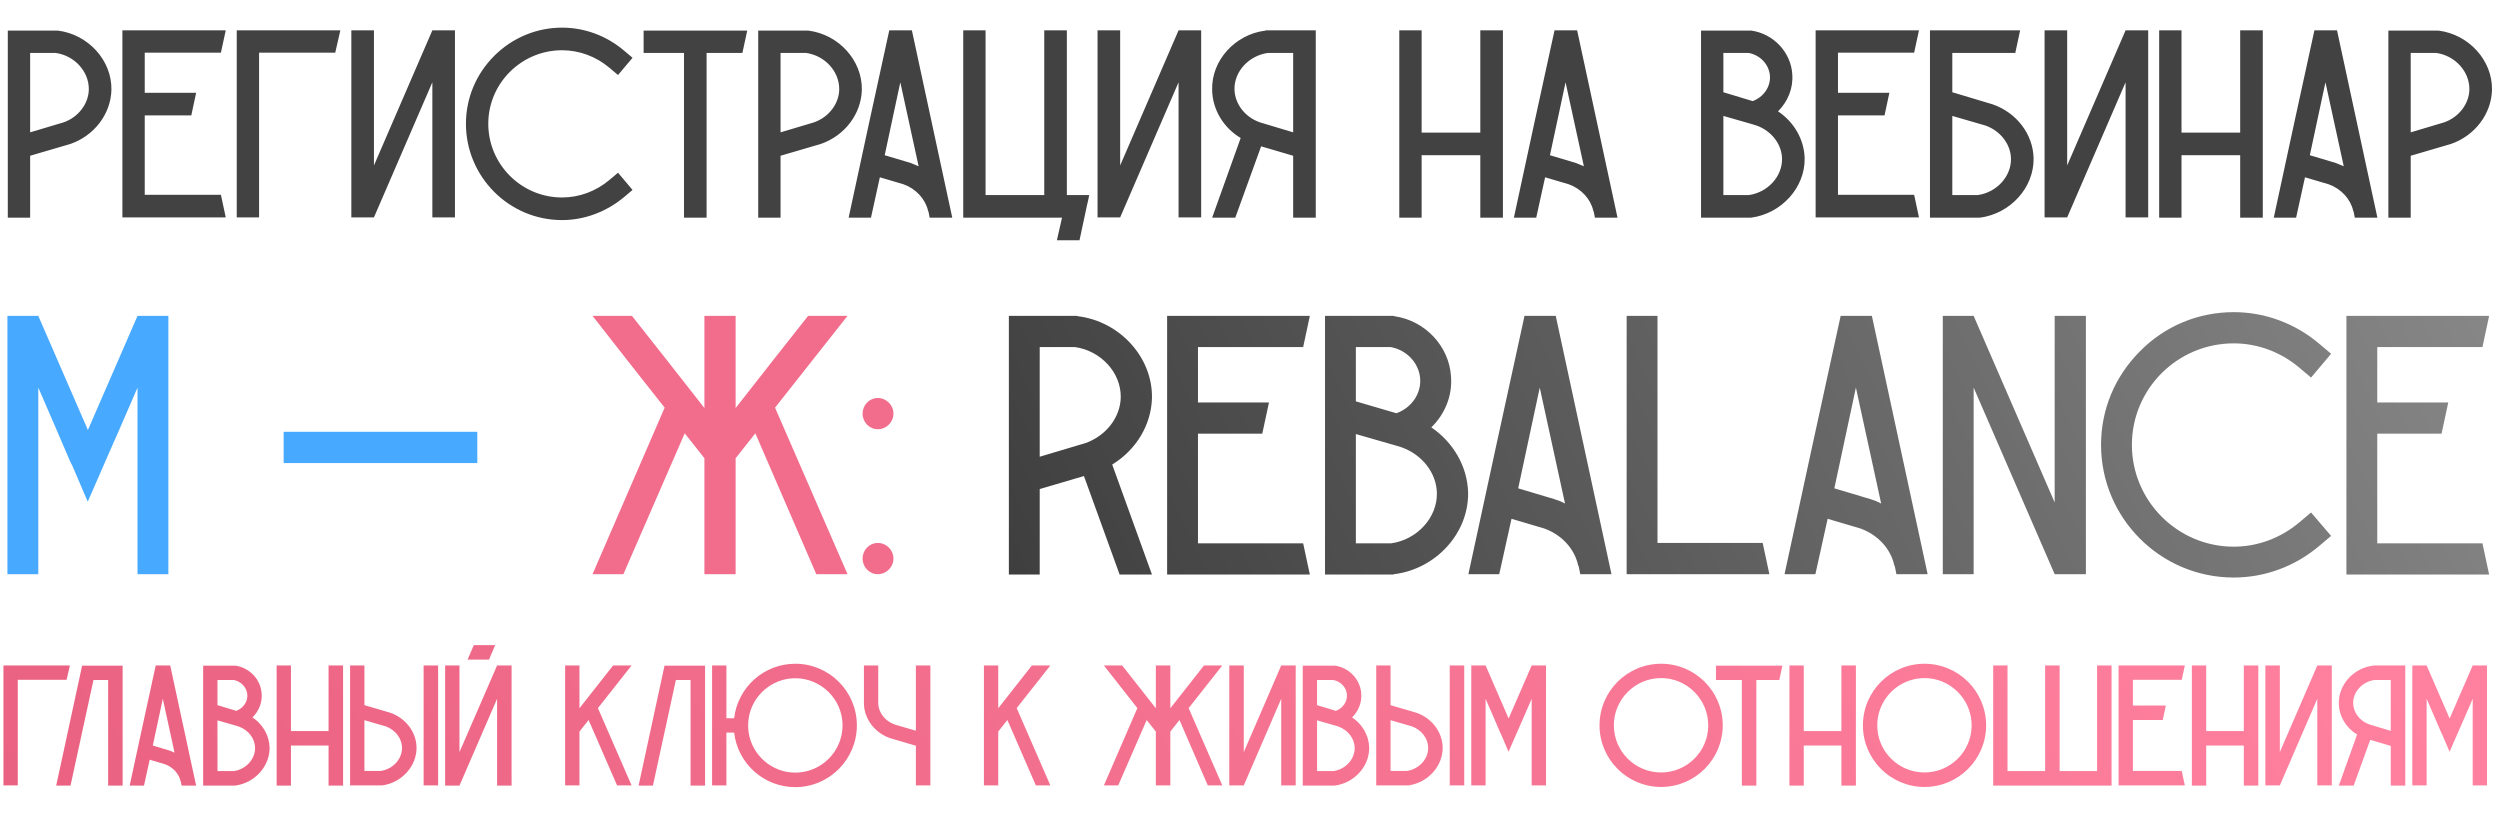
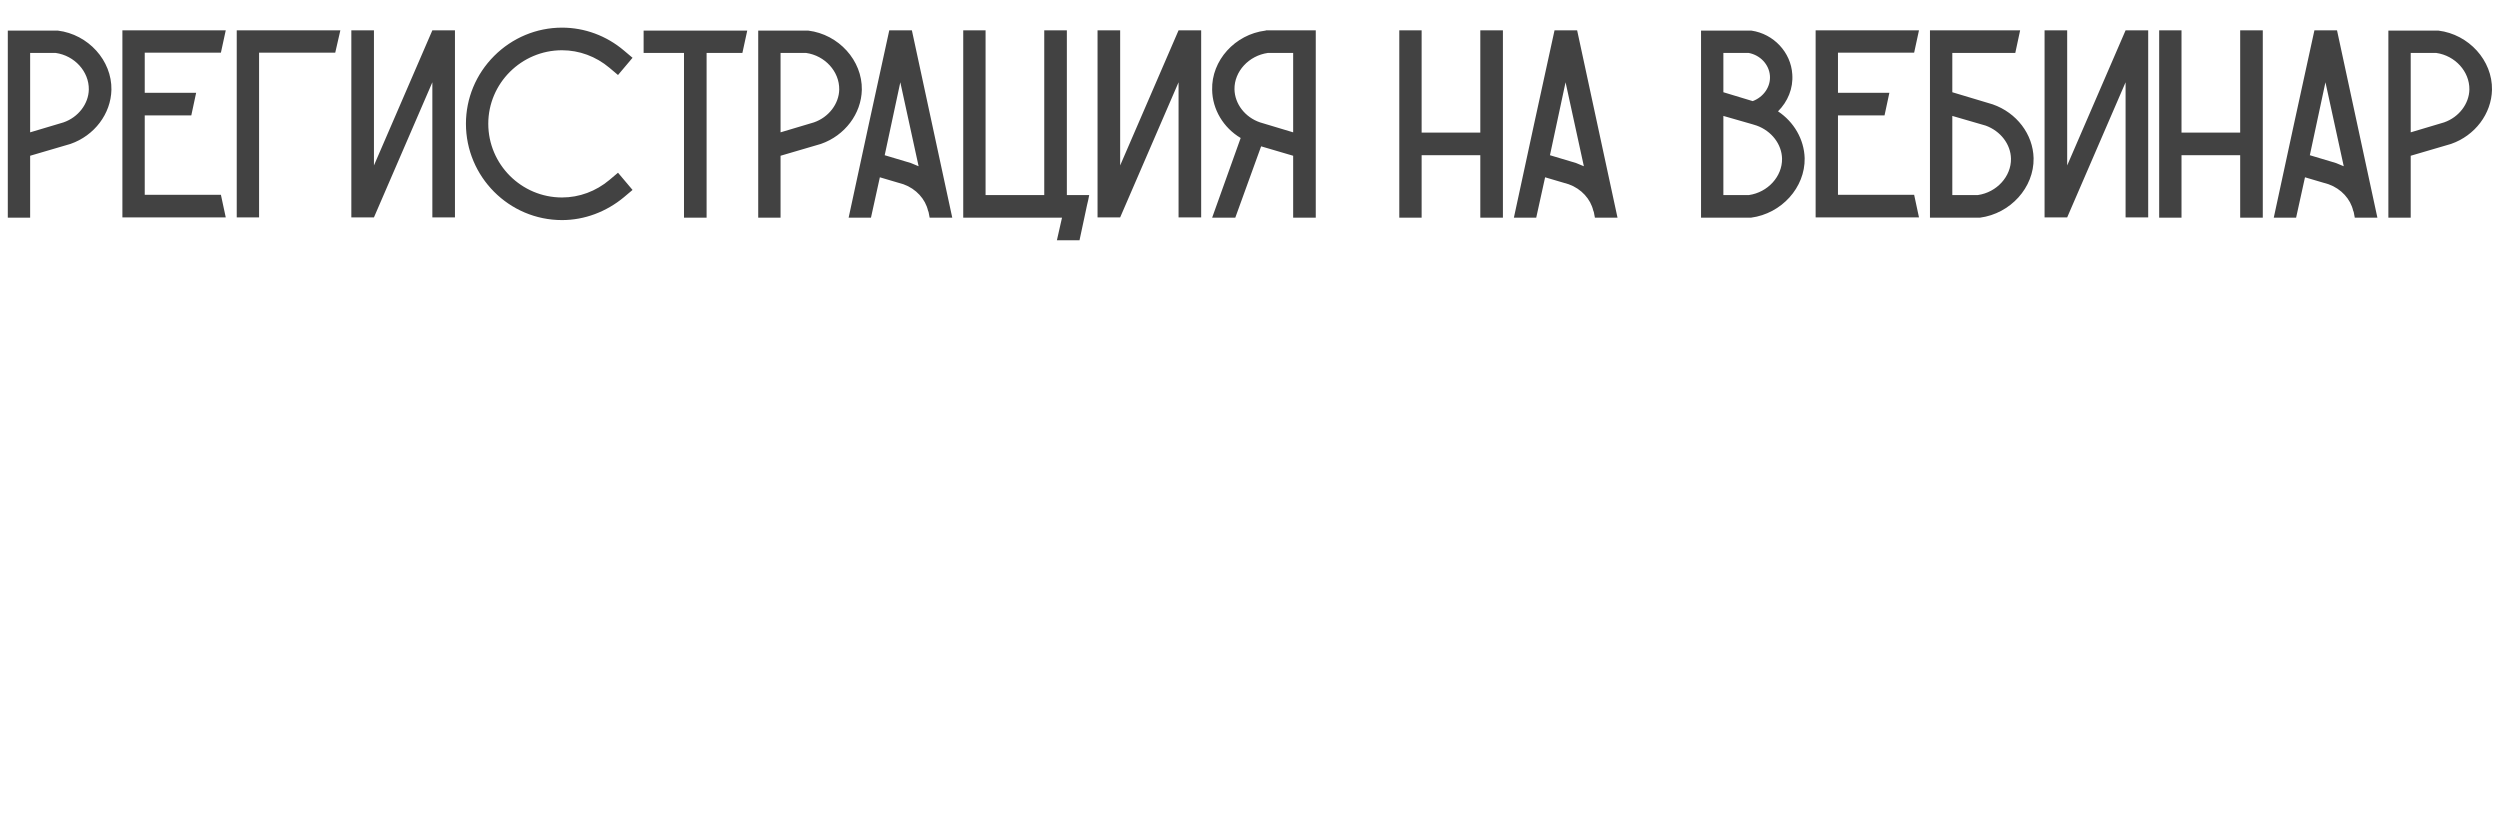
<svg xmlns="http://www.w3.org/2000/svg" width="483" height="158" viewBox="0 0 483 158" fill="none">
-   <path d="M26.569 61.025H32.529V110.932H26.569V74.884L23.051 82.998L20.394 89.03L19.963 90.035L16.947 96.929L14.003 90.035L13.5 89.03L10.915 82.998L7.396 74.884V110.932H1.436V61.025H7.396L16.947 82.998V83.07L17.019 82.998L26.569 61.025ZM92.214 89.461H54.802V83.429H92.214V89.461Z" fill="#47A9FF" />
-   <path d="M194.913 61.025H208.054L208.27 61.096C216.384 62.102 222.703 69.067 222.56 76.894C222.416 82.136 219.472 86.948 214.876 89.748L222.56 111.004H216.312L209.419 91.974L200.873 94.487V111.004H194.913V61.025ZM200.873 67.057V88.24L209.778 85.583C213.727 84.147 216.456 80.628 216.528 76.751C216.6 72.011 212.722 67.775 207.695 67.057H200.873ZM251.77 104.972C252.201 106.982 252.632 108.993 253.063 111.004H225.488V61.025H253.063C252.632 63.035 252.201 65.046 251.77 67.057H231.448V77.756H245.164C244.733 79.767 244.302 81.777 243.871 83.788H231.448V104.972H251.77ZM276.53 82.567C280.767 85.44 283.496 90.107 283.639 95.134C283.783 102.961 277.464 109.926 269.349 110.932L269.134 111.004H255.993V61.025H269.206L269.421 61.096C275.381 61.958 279.977 66.913 280.336 72.73C280.623 76.535 279.115 80.054 276.53 82.567ZM261.953 67.057V77.541L269.78 79.838C272.653 78.833 274.591 76.105 274.376 73.16C274.161 70.144 271.791 67.631 268.703 67.057H261.953ZM268.775 104.972C273.802 104.254 277.679 100.017 277.607 95.277C277.536 91.4 274.807 87.881 270.857 86.445L269.708 86.086L261.953 83.86V104.972H268.775ZM300.568 61.025C304.158 77.684 307.749 94.344 311.339 110.932H305.307L305.02 109.496L304.876 109.137C304.158 105.977 301.717 103.32 298.342 102.099L292.022 100.232L289.653 110.932H283.693C287.283 94.344 290.874 77.684 294.536 61.025H300.568ZM300.28 96.426C300.999 96.642 301.717 96.929 302.363 97.288C300.711 89.82 299.132 82.352 297.48 74.884C296.116 81.347 294.679 87.881 293.315 94.344L300.28 96.426ZM340.55 104.9C340.98 106.91 341.411 108.921 341.842 110.932H314.267V61.025H320.228V104.9H340.55ZM361.647 61.025C365.238 77.684 368.828 94.344 372.419 110.932H366.387L366.099 109.496L365.956 109.137C365.238 105.977 362.796 103.32 359.421 102.099L353.102 100.232L350.732 110.932H344.772C348.363 94.344 351.953 77.684 355.615 61.025H361.647ZM361.36 96.426C362.078 96.642 362.796 96.929 363.443 97.288C361.791 89.82 360.211 82.352 358.56 74.884C357.195 81.347 355.759 87.881 354.395 94.344L361.36 96.426ZM375.347 61.025H381.307L396.962 97.073V61.025H402.993V110.932H396.962L381.307 74.884V110.932H375.347V61.025ZM448.074 105.474C443.406 109.424 437.59 111.578 431.558 111.578C417.411 111.578 405.922 100.089 405.922 85.942C405.922 79.12 408.579 72.73 413.462 67.847C418.273 62.964 424.736 60.306 431.558 60.306C437.59 60.306 443.406 62.461 448.074 66.41L450.372 68.349L446.494 72.945L444.196 71.006C440.606 67.99 436.153 66.338 431.558 66.338C420.715 66.338 411.882 75.099 411.882 85.942C411.882 96.785 420.715 105.618 431.558 105.618C436.153 105.618 440.606 103.966 444.196 100.95L446.494 99.011L450.372 103.535L448.074 105.474ZM479.609 104.972C480.04 106.982 480.471 108.993 480.902 111.004H453.327V61.025H480.902C480.471 63.035 480.04 65.046 479.609 67.057H459.287V77.756H473.003C472.572 79.767 472.141 81.777 471.71 83.788H459.287V104.972H479.609Z" fill="url(#paint0_linear_1098_416)" />
-   <path d="M163.74 61.025C159.072 66.913 154.405 72.873 149.737 78.761L163.74 110.932H157.708L145.931 83.716L142.125 88.527V110.932H136.093V88.527L132.288 83.716L120.439 110.932H114.479L128.41 78.761C123.742 72.873 119.075 66.913 114.479 61.025H122.091C126.758 66.913 131.426 72.873 136.093 78.833V61.025H142.125V78.833C146.793 72.873 151.461 66.913 156.128 61.025H163.74ZM169.597 104.9C171.248 104.9 172.613 106.264 172.613 107.916C172.613 109.567 171.248 110.932 169.597 110.932C167.945 110.932 166.653 109.567 166.653 107.916C166.653 106.264 167.945 104.9 169.597 104.9ZM169.597 76.894C171.248 76.894 172.613 78.259 172.613 79.91C172.613 81.562 171.248 82.926 169.597 82.926C167.945 82.926 166.653 81.562 166.653 79.91C166.653 78.259 167.945 76.894 169.597 76.894Z" fill="#F26C8C" />
-   <path d="M0.667 128.569H13.503C13.303 129.503 13.069 130.403 12.869 131.337H3.434V151.74H0.667V128.569ZM15.892 128.603H23.693V151.774H20.893V131.37H18.059L13.625 151.774H10.858L15.859 128.636L15.892 128.603ZM32.888 128.569C34.555 136.304 36.222 144.039 37.889 151.774H35.088L34.955 151.074L34.888 150.907C34.555 149.473 33.421 148.206 31.854 147.64L28.921 146.773L27.82 151.774H25.053C26.72 144.039 28.387 136.304 30.087 128.569H32.888ZM32.755 145.006C33.088 145.139 33.421 145.273 33.721 145.406C32.955 141.939 32.221 138.471 31.454 135.004C30.821 138.004 30.154 141.038 29.521 144.039L32.755 145.006ZM48.784 138.605C50.751 139.905 52.018 142.072 52.084 144.406C52.151 148.04 49.217 151.274 45.45 151.774H45.35H39.248V128.603H45.383H45.483C48.25 129.003 50.384 131.303 50.551 134.004C50.684 135.771 49.984 137.404 48.784 138.605ZM42.016 131.37V136.237L45.65 137.338C46.983 136.838 47.883 135.571 47.783 134.204C47.684 132.803 46.583 131.637 45.15 131.37H42.016ZM45.183 148.973C47.517 148.64 49.317 146.673 49.284 144.472C49.251 142.672 47.984 141.038 46.15 140.372L45.616 140.205L42.016 139.171V148.973H45.183ZM63.479 128.569H66.28V151.774H63.479V144.039H56.211V151.774H53.444V128.569H56.211V141.238H63.479V128.569ZM80.475 144.372C80.542 148.006 77.608 151.24 73.841 151.74H73.741H67.639V128.569H70.407V136.237L75.408 137.704C78.375 138.738 80.409 141.405 80.475 144.372ZM77.675 144.439C77.641 142.639 76.374 141.005 74.541 140.338L70.407 139.138V148.94H73.574C75.908 148.607 77.708 146.639 77.675 144.439ZM84.643 128.569V151.74H81.842V128.569H84.643ZM96.038 128.569H98.838V151.774H96.038V135.004L88.77 151.774H86.002V128.569H88.77V145.306L96.038 128.569ZM91.537 124.635H95.671L94.471 127.436H90.337L91.537 124.635ZM122.02 128.569C119.853 131.303 117.686 134.07 115.519 136.804L122.02 151.74H119.219L113.718 139.105L111.951 141.338V151.74H109.184V128.569H111.951V136.838C114.118 134.07 116.285 131.303 118.452 128.569H122.02ZM128.414 128.603H136.215V151.774H133.415V131.37H130.581L126.147 151.774H123.379L128.38 128.636L128.414 128.603ZM153.645 128.236C160.213 128.236 165.547 133.57 165.547 140.138C165.547 146.706 160.213 152.074 153.645 152.074C147.544 152.074 142.509 147.473 141.842 141.538H140.342V151.74H137.575V128.569H140.342V138.771H141.842C142.509 132.837 147.544 128.236 153.645 128.236ZM153.645 149.273C158.679 149.273 162.78 145.173 162.78 140.138C162.78 135.137 158.679 131.036 153.645 131.036C149.111 131.036 145.31 134.404 144.643 138.771C144.576 139.205 144.543 139.671 144.543 140.138C144.543 140.638 144.576 141.105 144.643 141.538C145.31 145.906 149.111 149.273 153.645 149.273ZM176.945 128.569H179.746V151.74H176.945V144.072L171.944 142.605C168.977 141.572 166.943 138.871 166.91 135.904V128.569H169.677V135.771C169.677 135.804 169.677 135.837 169.677 135.871C169.711 137.671 170.978 139.305 172.845 139.972L176.945 141.172V128.569ZM202.928 128.569C200.76 131.303 198.593 134.07 196.426 136.804L202.928 151.74H200.127L194.626 139.105L192.859 141.338V151.74H190.092V128.569H192.859V136.838C195.026 134.07 197.193 131.303 199.36 128.569H202.928ZM236.144 128.569C233.977 131.303 231.81 134.07 229.643 136.804L236.144 151.74H233.344L227.876 139.105L226.109 141.338V151.74H223.309V141.338L221.542 139.105L216.04 151.74H213.273L219.741 136.804C217.574 134.07 215.407 131.303 213.273 128.569H216.807C218.974 131.303 221.141 134.07 223.309 136.838V128.569H226.109V136.838C228.276 134.07 230.443 131.303 232.61 128.569H236.144ZM247.532 128.569H250.333V151.74H247.532V135.004L240.297 151.74H237.497V128.569H240.297V145.306L247.532 128.569ZM261.227 138.605C263.194 139.905 264.461 142.072 264.528 144.406C264.595 148.04 261.661 151.274 257.893 151.774H257.793H251.692V128.603H257.827H257.927C260.694 129.003 262.828 131.303 262.994 134.004C263.128 135.771 262.428 137.404 261.227 138.605ZM254.459 131.37V136.237L258.093 137.338C259.427 136.838 260.327 135.571 260.227 134.204C260.127 132.803 259.027 131.637 257.593 131.37H254.459ZM257.627 148.973C259.961 148.64 261.761 146.673 261.728 144.472C261.694 142.672 260.427 141.038 258.594 140.372L258.06 140.205L254.459 139.171V148.973H257.627ZM278.724 144.372C278.79 148.006 275.856 151.24 272.089 151.74H271.989H265.888V128.569H268.655V136.237L273.656 137.704C276.623 138.738 278.657 141.405 278.724 144.372ZM275.923 144.439C275.89 142.639 274.623 141.005 272.789 140.338L268.655 139.138V148.94H271.822C274.156 148.607 275.956 146.639 275.923 144.439ZM282.891 128.569V151.74H280.09V128.569H282.891ZM295.92 128.569H298.687V151.74H295.92V135.004L294.286 138.771L293.052 141.572L292.852 142.039L291.452 145.239L290.085 142.039L289.852 141.572L288.652 138.771L287.018 135.004V151.74H284.251V128.569H287.018L291.452 138.771V138.805L291.485 138.771L295.92 128.569ZM332.832 140.138C332.832 146.706 327.498 152.041 320.93 152.041C314.362 152.041 309.028 146.706 309.028 140.138C309.028 133.57 314.362 128.236 320.93 128.236C327.498 128.236 332.832 133.57 332.832 140.138ZM330.032 140.138C330.032 135.104 325.931 131.003 320.93 131.003C315.896 131.003 311.795 135.104 311.795 140.138C311.795 145.173 315.896 149.24 320.93 149.24C325.931 149.24 330.032 145.173 330.032 140.138ZM331.525 128.603H344.361C344.161 129.536 343.961 130.436 343.761 131.37H339.327V151.774H336.526V131.37H331.525V128.603ZM355.756 128.569H358.557V151.774H355.756V144.039H348.488V151.774H345.721V128.569H348.488V141.238H355.756V128.569ZM383.721 140.138C383.721 146.706 378.387 152.041 371.819 152.041C365.251 152.041 359.916 146.706 359.916 140.138C359.916 133.57 365.251 128.236 371.819 128.236C378.387 128.236 383.721 133.57 383.721 140.138ZM380.921 140.138C380.921 135.104 376.82 131.003 371.819 131.003C366.784 131.003 362.684 135.104 362.684 140.138C362.684 145.173 366.784 149.24 371.819 149.24C376.82 149.24 380.921 145.173 380.921 140.138ZM405.155 128.569H407.955V151.774H385.084V128.569H387.851V148.973H395.119V128.569H397.92V148.973H405.155V128.569ZM421.51 148.94C421.71 149.873 421.91 150.807 422.11 151.74H409.308V128.569H422.11C421.91 129.503 421.71 130.436 421.51 131.337H412.075V136.304H418.443C418.243 137.238 418.043 138.171 417.843 139.105H412.075V148.94H421.51ZM433.506 128.569H436.306V151.774H433.506V144.039H426.238V151.774H423.47V128.569H426.238V141.238H433.506V128.569ZM447.701 128.569H450.502V151.74H447.701V135.004L440.466 151.74H437.666V128.569H440.466V145.306L447.701 128.569ZM458.563 128.569H464.697V151.774H461.897V144.106L457.929 142.939L454.729 151.774H451.861L455.395 141.905C453.262 140.638 451.895 138.371 451.861 135.937C451.761 132.303 454.695 129.069 458.463 128.603L458.563 128.569ZM461.897 141.205V131.37H458.763C456.396 131.703 454.595 133.67 454.629 135.871C454.662 137.671 455.929 139.338 457.796 139.972L461.897 141.205ZM477.726 128.569H480.493V151.74H477.726V135.004L476.092 138.771L474.859 141.572L474.659 142.039L473.258 145.239L471.891 142.039L471.658 141.572L470.458 138.771L468.824 135.004V151.74H466.057V128.569H468.824L473.258 138.771V138.805L473.292 138.771L477.726 128.569Z" fill="url(#paint1_linear_1098_416)" />
  <path d="M11.179 5.912C17.055 6.64 21.631 11.684 21.527 17.352C21.423 21.98 18.251 26.192 13.623 27.804L5.823 30.092V42.052H1.507V5.912H11.023H11.179ZM12.271 23.644C15.131 22.656 17.107 20.056 17.159 17.3C17.211 13.816 14.403 10.748 10.763 10.228H5.823V25.568L12.271 23.644ZM42.679 37.632C42.991 39.088 43.303 40.544 43.615 42H23.647V5.86H43.615C43.303 7.316 42.991 8.772 42.679 10.176H27.963V17.924H37.895C37.583 19.38 37.271 20.836 36.959 22.292H27.963V37.632H42.679ZM45.737 5.86H65.757C65.445 7.316 65.081 8.72 64.769 10.176H50.053V42H45.737V5.86ZM83.53 5.86H87.898V42H83.53V15.896L72.246 42H67.878V5.86H72.246V31.964L83.53 5.86ZM120.543 38.1C117.163 40.908 112.951 42.52 108.583 42.52C98.338 42.52 90.019 34.148 90.019 23.904C90.019 19.016 91.942 14.336 95.478 10.8C98.963 7.316 103.643 5.34 108.583 5.34C112.951 5.34 117.163 6.9 120.543 9.76L122.207 11.164L119.399 14.492L117.735 13.088C115.135 10.904 111.911 9.708 108.583 9.708C100.731 9.708 94.335 16.104 94.335 23.904C94.335 31.756 100.731 38.152 108.583 38.152C111.911 38.152 115.135 36.956 117.735 34.772L119.399 33.368L122.207 36.696L120.543 38.1ZM124.347 5.912H144.367C144.055 7.368 143.743 8.772 143.431 10.228H136.515V42.052H132.147V10.228H124.347V5.912ZM156.159 5.912C162.035 6.64 166.611 11.684 166.507 17.352C166.403 21.98 163.231 26.192 158.603 27.804L150.803 30.092V42.052H146.487V5.912H156.003H156.159ZM157.251 23.644C160.111 22.656 162.087 20.056 162.139 17.3C162.191 13.816 159.383 10.748 155.743 10.228H150.803V25.568L157.251 23.644ZM176.176 5.86C178.776 17.924 181.376 29.988 183.976 42.052H179.608L179.4 40.96L179.296 40.7C178.776 38.464 177.008 36.488 174.564 35.604L169.988 34.252L168.272 42.052H163.956C166.556 29.988 169.156 17.924 171.808 5.86H176.176ZM175.968 31.496C176.488 31.704 177.008 31.912 177.476 32.12C176.28 26.712 175.136 21.304 173.94 15.896C172.952 20.576 171.912 25.308 170.924 29.988L175.968 31.496ZM206.117 37.684C207.573 37.684 208.977 37.684 210.433 37.684C210.329 38.308 210.173 38.984 210.017 39.608L209.497 42.052L208.561 46.42H204.193L205.181 42.052H186.097V5.86H190.413V37.684H201.749V5.86H206.117V37.684ZM227.698 5.86H232.066V42H227.698V15.896L216.414 42H212.046V5.86H216.414V31.964L227.698 5.86ZM244.638 5.86H254.206V42.052H249.838V30.092L243.65 28.272L238.658 42.052H234.186L239.698 26.66C236.37 24.684 234.238 21.148 234.186 17.352C234.03 11.684 238.606 6.64 244.482 5.912L244.638 5.86ZM249.838 25.568V10.228H244.95C241.258 10.748 238.45 13.816 238.502 17.248C238.554 20.056 240.53 22.656 243.442 23.644L249.838 25.568ZM285.995 5.86H290.363V42.052H285.995V29.988H274.659V42.052H270.343V5.86H274.659V25.62H285.995V5.86ZM304.703 5.86C307.303 17.924 309.903 29.988 312.503 42.052H308.135L307.927 40.96L307.823 40.7C307.303 38.464 305.535 36.488 303.091 35.604L298.515 34.252L296.799 42.052H292.483C295.083 29.988 297.683 17.924 300.335 5.86H304.703ZM304.495 31.496C305.015 31.704 305.535 31.912 306.003 32.12C304.807 26.712 303.663 21.304 302.467 15.896C301.479 20.576 300.439 25.308 299.451 29.988L304.495 31.496ZM343.512 21.512C346.58 23.54 348.556 26.92 348.66 30.56C348.764 36.228 344.188 41.272 338.312 42.052H338.156H328.64V5.912H338.208H338.364C342.68 6.536 346.008 10.124 346.268 14.336C346.476 17.092 345.384 19.64 343.512 21.512ZM332.956 10.228V17.82L338.624 19.536C340.704 18.756 342.108 16.78 341.952 14.648C341.796 12.464 340.08 10.644 337.844 10.228H332.956ZM337.896 37.684C341.536 37.164 344.344 34.096 344.292 30.664C344.24 27.856 342.264 25.308 339.404 24.268L338.572 24.008L332.956 22.396V37.684H337.896ZM369.812 37.632C370.124 39.088 370.436 40.544 370.748 42H350.78V5.86H370.748C370.436 7.316 370.124 8.772 369.812 10.176H355.096V17.924H365.028C364.716 19.38 364.404 20.836 364.092 22.292H355.096V37.632H369.812ZM384.986 20.16C389.614 21.772 392.786 25.932 392.89 30.56C392.994 36.228 388.418 41.272 382.542 42.052H382.386H372.87V5.86H390.29C389.978 7.316 389.666 8.772 389.354 10.228H377.186V17.82L384.986 20.16ZM382.126 37.684C385.766 37.164 388.574 34.096 388.522 30.664C388.47 27.856 386.494 25.308 383.634 24.268L377.186 22.396V37.684H382.126ZM410.663 5.86H415.031V42H410.663V15.896L399.379 42H395.011V5.86H399.379V31.964L410.663 5.86ZM432.803 5.86H437.171V42.052H432.803V29.988H421.467V42.052H417.151V5.86H421.467V25.62H432.803V5.86ZM451.512 5.86C454.112 17.924 456.712 29.988 459.312 42.052H454.944L454.736 40.96L454.632 40.7C454.112 38.464 452.344 36.488 449.9 35.604L445.324 34.252L443.608 42.052H439.292C441.892 29.988 444.492 17.924 447.144 5.86H451.512ZM451.304 31.496C451.824 31.704 452.344 31.912 452.812 32.12C451.616 26.712 450.472 21.304 449.276 15.896C448.288 20.576 447.248 25.308 446.26 29.988L451.304 31.496ZM471.105 5.912C476.981 6.64 481.557 11.684 481.453 17.352C481.349 21.98 478.177 26.192 473.549 27.804L465.749 30.092V42.052H461.433V5.912H470.949H471.105ZM472.197 23.644C475.057 22.656 477.033 20.056 477.085 17.3C477.137 13.816 474.329 10.748 470.689 10.228H465.749V25.568L472.197 23.644Z" fill="#424242" />
  <defs>
    <linearGradient id="paint0_linear_1098_416" x1="483" y1="52.932" x2="64.822" y2="255.65" gradientUnits="userSpaceOnUse">
      <stop stop-color="#888888" />
      <stop offset="1" stop-color="#101010" />
    </linearGradient>
    <linearGradient id="paint1_linear_1098_416" x1="462.101" y1="124.74" x2="151.648" y2="358.845" gradientUnits="userSpaceOnUse">
      <stop stop-color="#FF819F" />
      <stop offset="1" stop-color="#EA6181" />
    </linearGradient>
  </defs>
</svg>